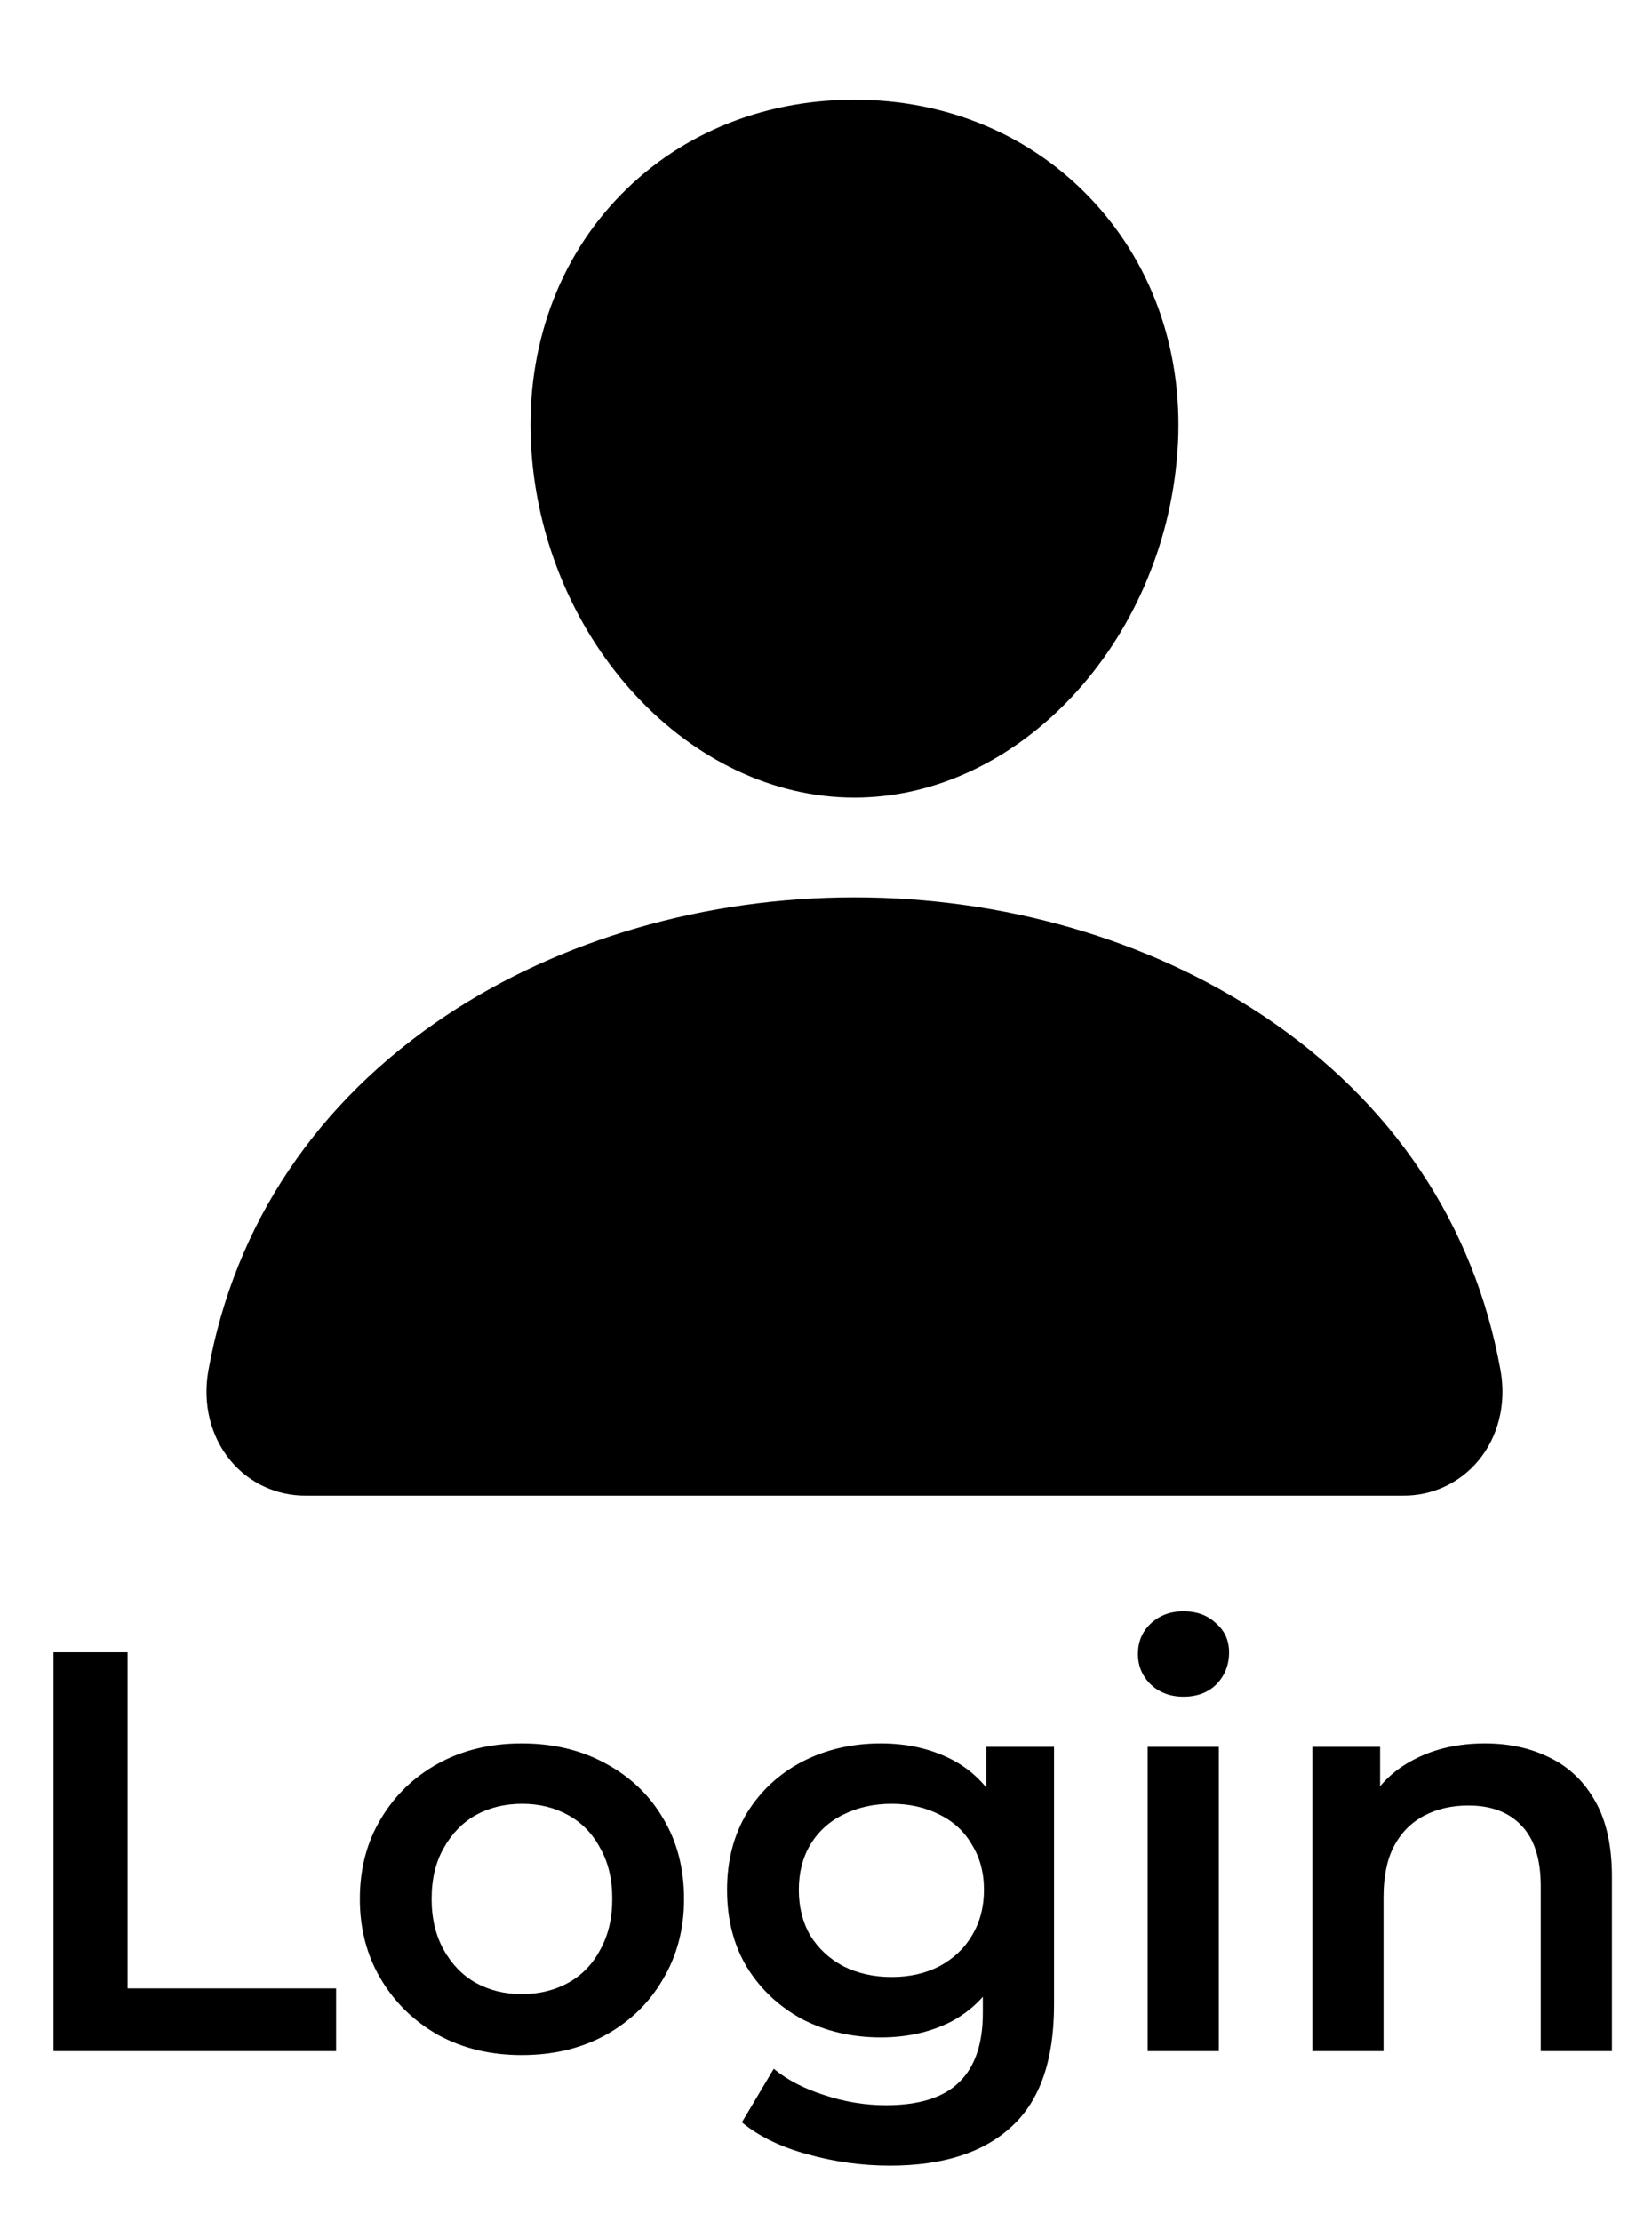
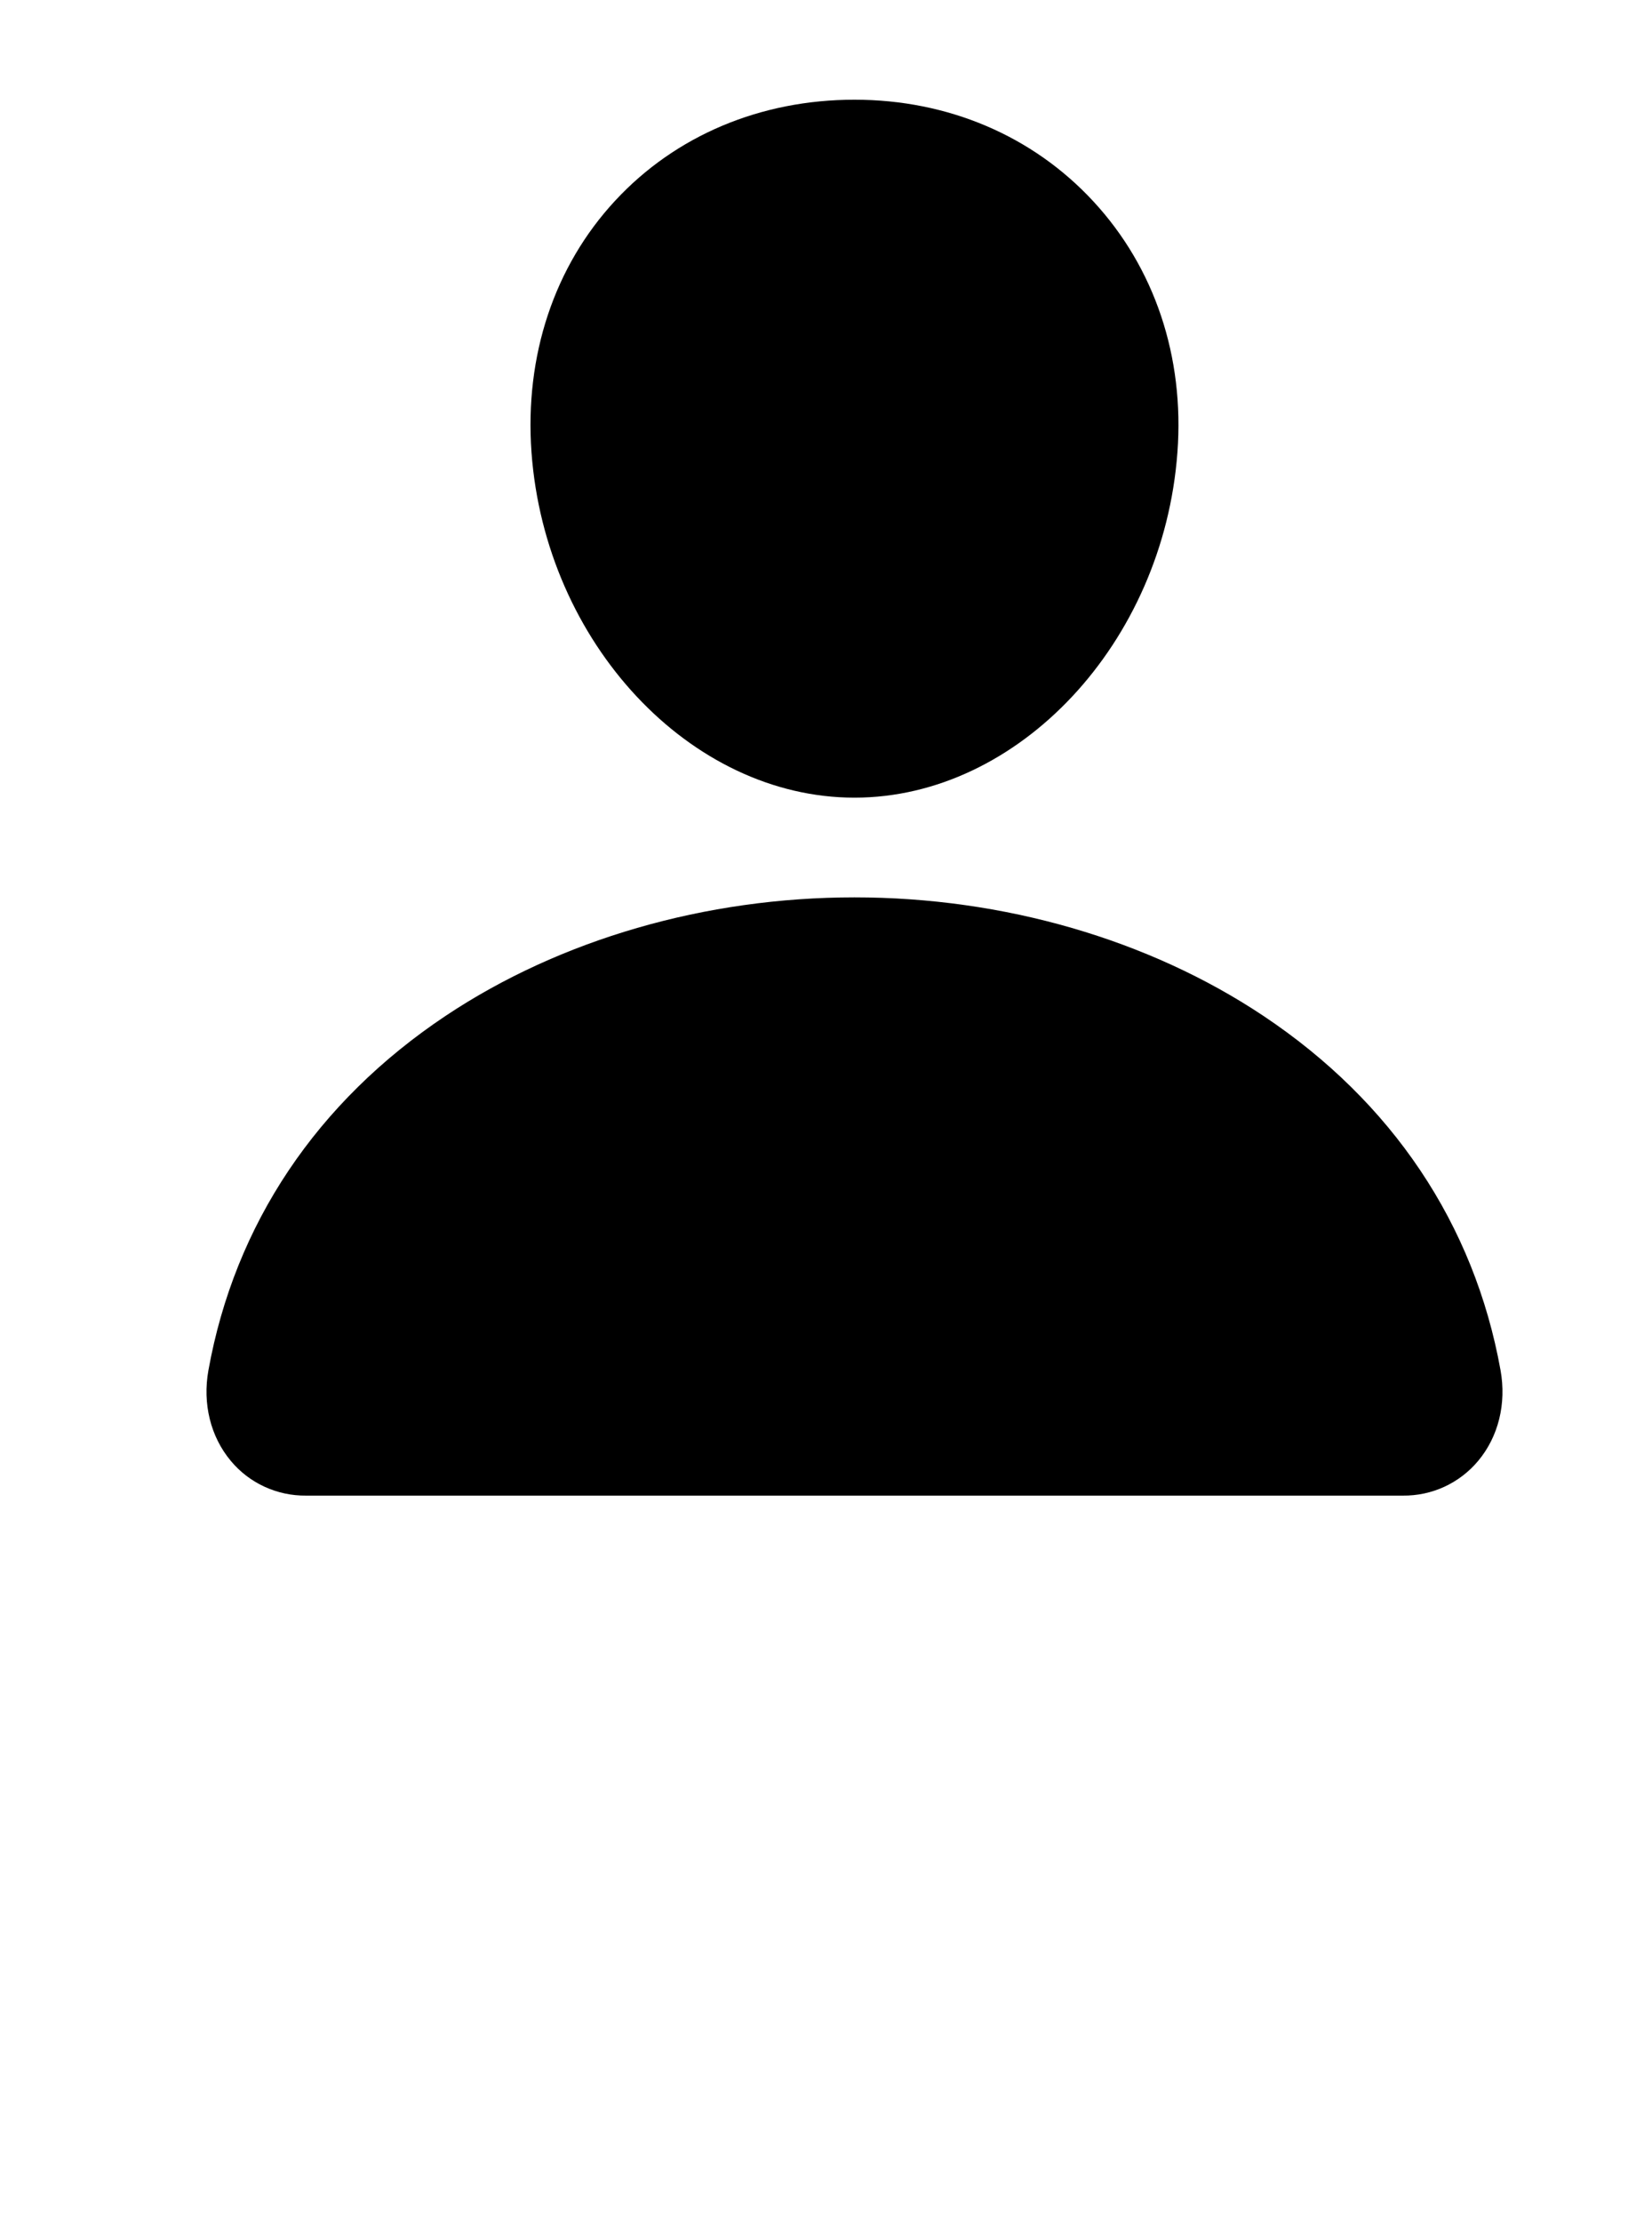
<svg xmlns="http://www.w3.org/2000/svg" width="29" height="39" viewBox="0 0 29 39" fill="none">
  <path d="M19.191 3.532C18.127 2.383 16.641 1.75 15 1.75C13.351 1.75 11.859 2.379 10.8 3.521C9.729 4.675 9.208 6.244 9.33 7.938C9.573 11.281 12.116 14 15 14C17.884 14 20.423 11.281 20.669 7.94C20.794 6.261 20.269 4.695 19.191 3.532ZM24.625 26.25H5.375C5.123 26.253 4.874 26.2 4.645 26.095C4.416 25.99 4.213 25.835 4.052 25.641C3.696 25.216 3.553 24.636 3.659 24.049C4.12 21.489 5.561 19.338 7.825 17.828C9.836 16.488 12.384 15.75 15 15.75C17.616 15.75 20.164 16.488 22.175 17.828C24.439 19.337 25.88 21.488 26.341 24.049C26.447 24.636 26.304 25.216 25.948 25.641C25.787 25.834 25.584 25.989 25.355 26.095C25.127 26.2 24.877 26.253 24.625 26.25Z" fill="black" />
-   <path d="M0.94 36V29H2.24V34.9H5.9V36H0.94ZM9.158 36.07C8.611 36.07 8.124 35.953 7.697 35.72C7.271 35.48 6.934 35.153 6.688 34.74C6.441 34.327 6.317 33.857 6.317 33.33C6.317 32.797 6.441 32.327 6.688 31.92C6.934 31.507 7.271 31.183 7.697 30.95C8.124 30.717 8.611 30.6 9.158 30.6C9.711 30.6 10.201 30.717 10.627 30.95C11.061 31.183 11.398 31.503 11.637 31.91C11.884 32.317 12.008 32.79 12.008 33.33C12.008 33.857 11.884 34.327 11.637 34.74C11.398 35.153 11.061 35.48 10.627 35.72C10.201 35.953 9.711 36.07 9.158 36.07ZM9.158 35C9.464 35 9.738 34.933 9.977 34.8C10.217 34.667 10.404 34.473 10.537 34.22C10.678 33.967 10.748 33.67 10.748 33.33C10.748 32.983 10.678 32.687 10.537 32.44C10.404 32.187 10.217 31.993 9.977 31.86C9.738 31.727 9.467 31.66 9.168 31.66C8.861 31.66 8.588 31.727 8.348 31.86C8.114 31.993 7.928 32.187 7.787 32.44C7.647 32.687 7.577 32.983 7.577 33.33C7.577 33.67 7.647 33.967 7.787 34.22C7.928 34.473 8.114 34.667 8.348 34.8C8.588 34.933 8.857 35 9.158 35ZM15.623 38.01C15.13 38.01 14.646 37.943 14.173 37.81C13.706 37.683 13.323 37.497 13.023 37.25L13.583 36.31C13.816 36.503 14.11 36.657 14.463 36.77C14.823 36.89 15.186 36.95 15.553 36.95C16.14 36.95 16.57 36.813 16.843 36.54C17.116 36.273 17.253 35.87 17.253 35.33V34.38L17.353 33.17L17.313 31.96V30.66H18.503V35.19C18.503 36.157 18.256 36.867 17.763 37.32C17.27 37.78 16.556 38.01 15.623 38.01ZM15.463 35.76C14.956 35.76 14.496 35.653 14.083 35.44C13.676 35.22 13.353 34.917 13.113 34.53C12.88 34.143 12.763 33.69 12.763 33.17C12.763 32.657 12.88 32.207 13.113 31.82C13.353 31.433 13.676 31.133 14.083 30.92C14.496 30.707 14.956 30.6 15.463 30.6C15.916 30.6 16.323 30.69 16.683 30.87C17.043 31.05 17.329 31.33 17.543 31.71C17.763 32.09 17.873 32.577 17.873 33.17C17.873 33.763 17.763 34.253 17.543 34.64C17.329 35.02 17.043 35.303 16.683 35.49C16.323 35.67 15.916 35.76 15.463 35.76ZM15.653 34.7C15.966 34.7 16.246 34.637 16.493 34.51C16.739 34.377 16.93 34.197 17.063 33.97C17.203 33.737 17.273 33.47 17.273 33.17C17.273 32.87 17.203 32.607 17.063 32.38C16.93 32.147 16.739 31.97 16.493 31.85C16.246 31.723 15.966 31.66 15.653 31.66C15.339 31.66 15.056 31.723 14.803 31.85C14.556 31.97 14.363 32.147 14.223 32.38C14.089 32.607 14.023 32.87 14.023 33.17C14.023 33.47 14.089 33.737 14.223 33.97C14.363 34.197 14.556 34.377 14.803 34.51C15.056 34.637 15.339 34.7 15.653 34.7ZM20.146 36V30.66H21.396V36H20.146ZM20.776 29.78C20.543 29.78 20.349 29.707 20.196 29.56C20.049 29.413 19.976 29.237 19.976 29.03C19.976 28.817 20.049 28.64 20.196 28.5C20.349 28.353 20.543 28.28 20.776 28.28C21.009 28.28 21.2 28.35 21.346 28.49C21.5 28.623 21.576 28.793 21.576 29C21.576 29.22 21.503 29.407 21.356 29.56C21.209 29.707 21.016 29.78 20.776 29.78ZM26.067 30.6C26.494 30.6 26.873 30.683 27.207 30.85C27.547 31.017 27.814 31.273 28.007 31.62C28.2 31.96 28.297 32.4 28.297 32.94V36H27.047V33.1C27.047 32.627 26.933 32.273 26.707 32.04C26.487 31.807 26.177 31.69 25.777 31.69C25.483 31.69 25.224 31.75 24.997 31.87C24.77 31.99 24.593 32.17 24.467 32.41C24.347 32.643 24.287 32.94 24.287 33.3V36H23.037V30.66H24.227V32.1L24.017 31.66C24.203 31.32 24.474 31.06 24.827 30.88C25.187 30.693 25.6 30.6 26.067 30.6Z" fill="black" />
</svg>